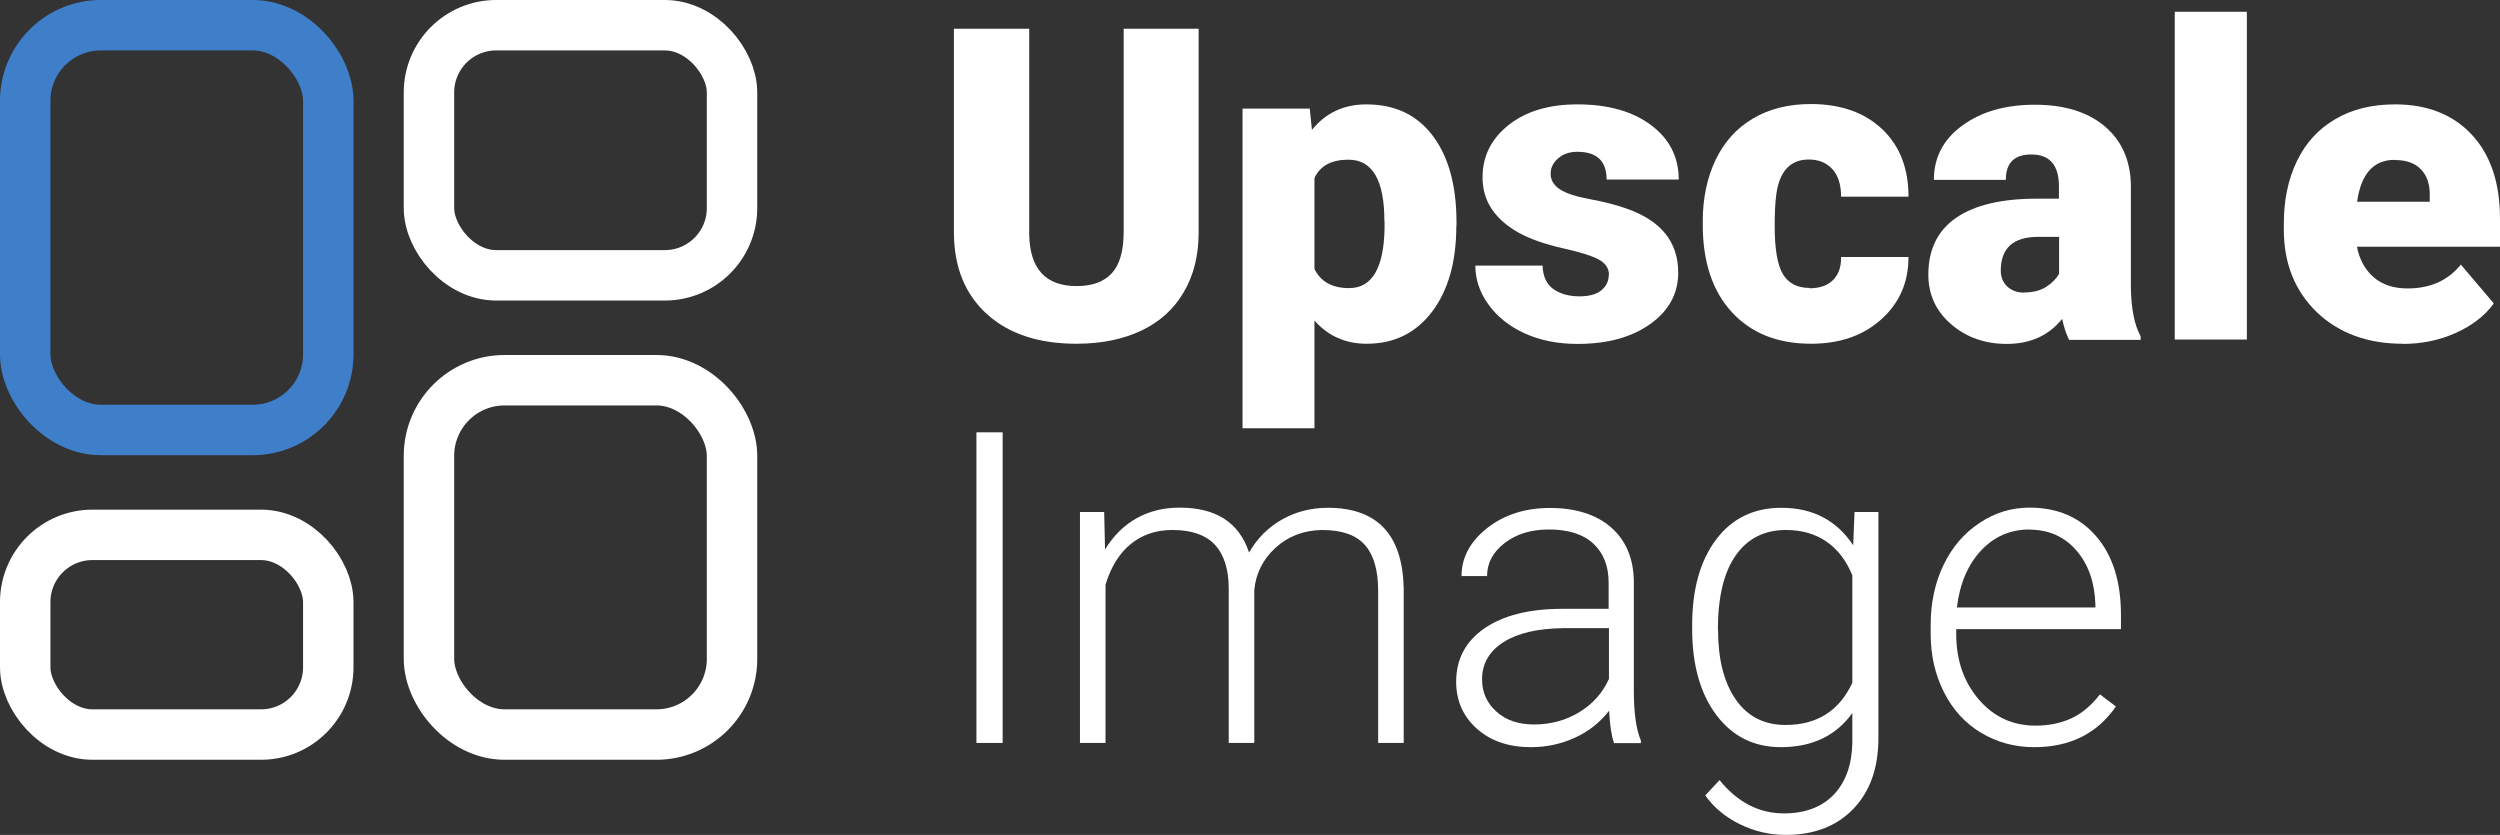
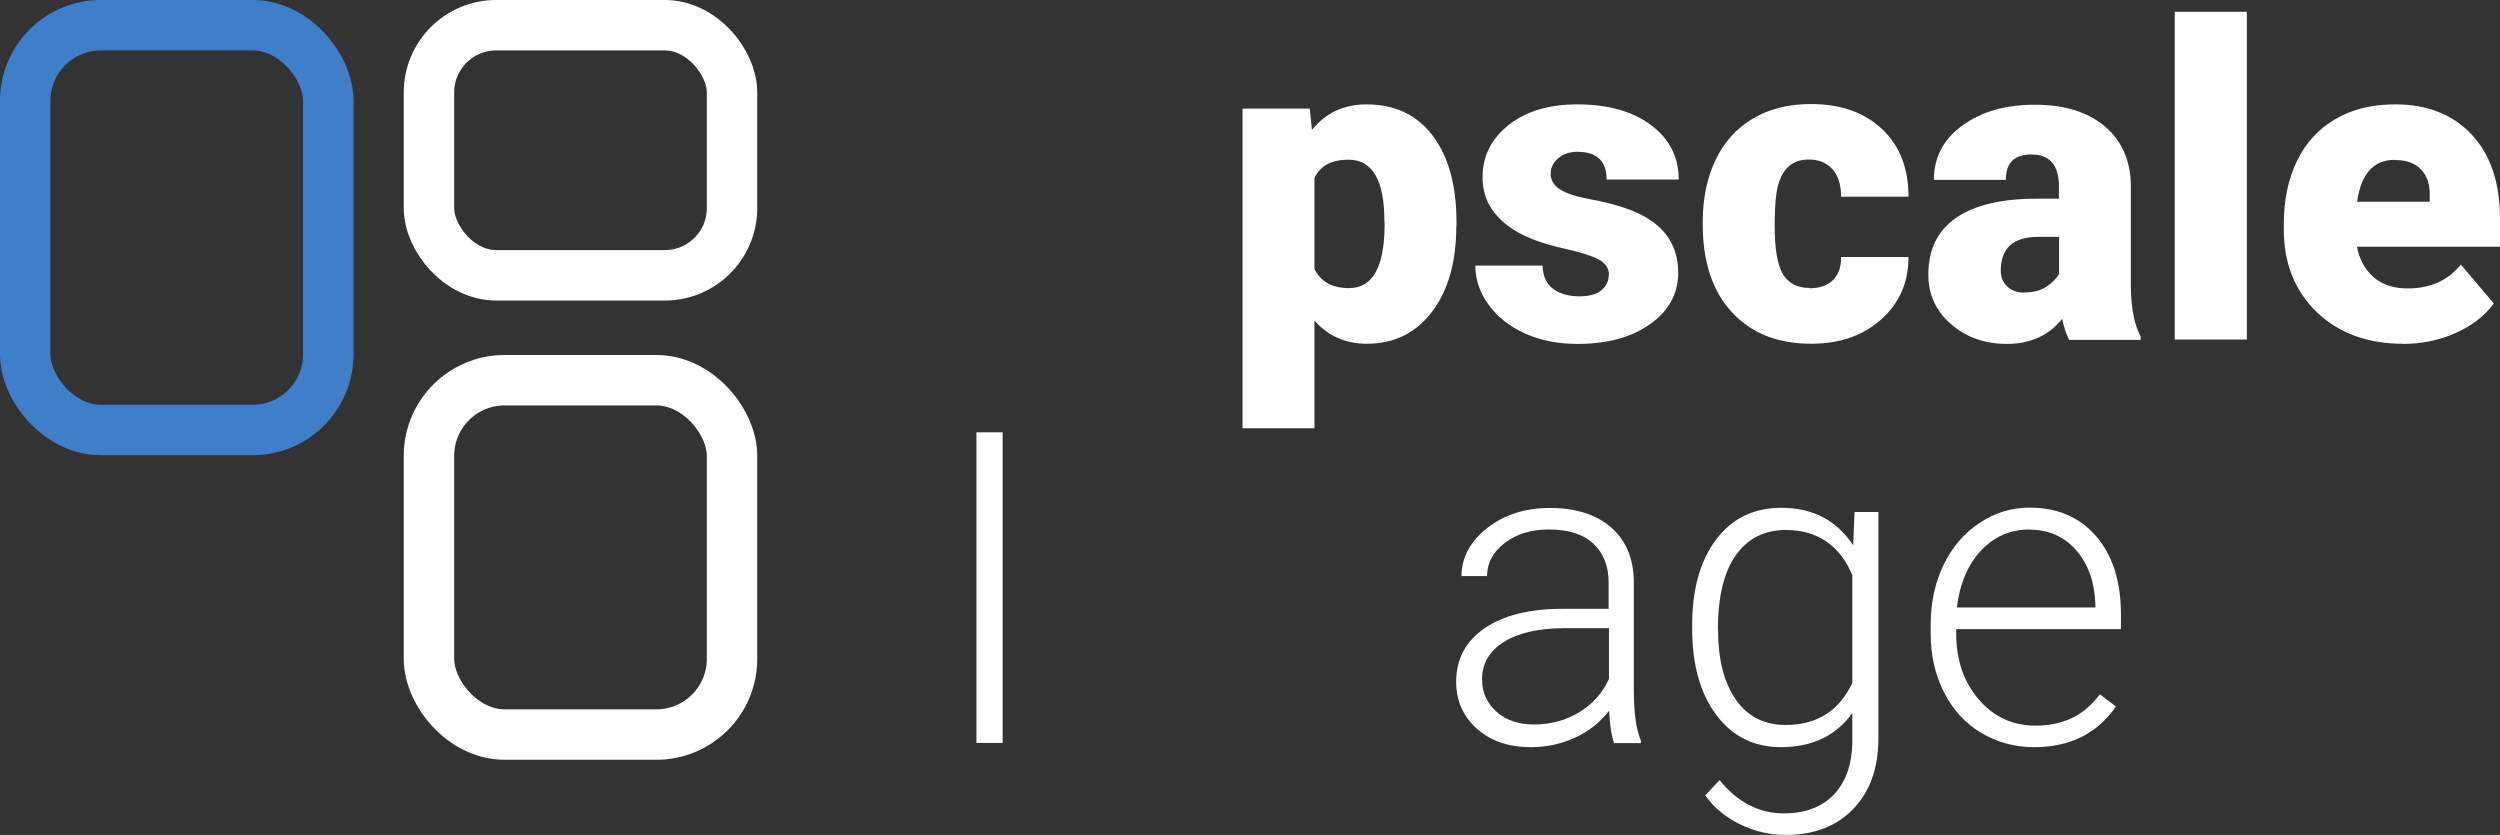
<svg xmlns="http://www.w3.org/2000/svg" id="uuid-7dadfbd7-624a-441f-a22f-17de35147fb4" viewBox="0 0 148.73 49.67">
  <rect x="0" y="0" width="148.73" height="49.67" fill="#333333" stroke="none" />
  <defs>
    <style>.uuid-9f513d09-373c-4ddb-9174-a35a333f1ada{stroke:#3f7fca;}.uuid-9f513d09-373c-4ddb-9174-a35a333f1ada,.uuid-b71a4d1f-b5b1-4be0-ace3-2d5e6364db7f{fill:none;stroke-linejoin:round;stroke-width:3px;}.uuid-4ae1d68c-fa7e-4361-81a8-5eb3bbbc0ffc{fill:#fff;}.uuid-b71a4d1f-b5b1-4be0-ace3-2d5e6364db7f{stroke:#fff;}</style>
  </defs>
  <g id="uuid-1a660fe0-eaaa-4f0b-91cd-7cf34359b906">
    <rect class="uuid-9f513d09-373c-4ddb-9174-a35a333f1ada" x="1.5" y="1.5" width="18.03" height="24.08" rx="4.5" ry="4.5" />
    <rect class="uuid-b71a4d1f-b5b1-4be0-ace3-2d5e6364db7f" x="25.52" y="22.62" width="18.03" height="21.08" rx="4.5" ry="4.5" />
    <rect class="uuid-b71a4d1f-b5b1-4be0-ace3-2d5e6364db7f" x="25.52" y="1.5" width="18.03" height="14.88" rx="4" ry="4" />
-     <rect class="uuid-b71a4d1f-b5b1-4be0-ace3-2d5e6364db7f" x="1.5" y="31.82" width="18.03" height="11.88" rx="4" ry="4" />
-     <path class="uuid-4ae1d68c-fa7e-4361-81a8-5eb3bbbc0ffc" d="M71.31,1.71v12.1c0,1.37-.29,2.56-.88,3.56-.58,1-1.42,1.77-2.51,2.29s-2.38.79-3.87.79c-2.25,0-4.02-.58-5.32-1.75s-1.96-2.77-1.98-4.8V1.71h4.48v12.28c.05,2.02.99,3.03,2.82,3.03.92,0,1.62-.25,2.09-.76s.71-1.33.71-2.48V1.71h4.46Z" />
    <path class="uuid-4ae1d68c-fa7e-4361-81a8-5eb3bbbc0ffc" d="M86.64,13.43c0,2.13-.48,3.84-1.44,5.11-.96,1.27-2.26,1.91-3.89,1.91-1.26,0-2.3-.46-3.11-1.38v6.41h-4.28V6.46h4l.13,1.27c.82-1.02,1.9-1.52,3.24-1.52,1.69,0,3.01.62,3.95,1.87.94,1.25,1.41,2.96,1.41,5.15v.2ZM82.36,13.16c0-2.44-.71-3.66-2.13-3.66-1.02,0-1.69.36-2.03,1.09v5.41c.37.76,1.06,1.14,2.06,1.14,1.36,0,2.06-1.18,2.11-3.53v-.46Z" />
    <path class="uuid-4ae1d68c-fa7e-4361-81a8-5eb3bbbc0ffc" d="M95.72,16.34c0-.36-.19-.66-.57-.88s-1.1-.45-2.17-.69-1.95-.55-2.64-.93c-.69-.39-1.22-.85-1.59-1.4s-.55-1.18-.55-1.89c0-1.26.52-2.3,1.56-3.12,1.04-.82,2.4-1.22,4.09-1.22,1.81,0,3.27.41,4.37,1.23s1.65,1.9,1.65,3.24h-4.29c0-1.1-.58-1.65-1.74-1.65-.45,0-.83.12-1.13.38-.3.25-.46.56-.46.93s.19.69.56.93.97.43,1.78.58,1.53.33,2.15.55c2.06.71,3.1,1.98,3.1,3.82,0,1.25-.56,2.27-1.67,3.06s-2.55,1.18-4.32,1.18c-1.18,0-2.23-.21-3.15-.63s-1.64-1-2.16-1.73-.77-1.49-.77-2.3h4c.02.63.23,1.1.63,1.39.41.29.93.44,1.56.44.58,0,1.02-.12,1.31-.36s.44-.55.44-.93Z" />
    <path class="uuid-4ae1d68c-fa7e-4361-81a8-5eb3bbbc0ffc" d="M107.65,17.15c.6,0,1.07-.16,1.4-.49.33-.33.49-.78.48-1.37h4.01c0,1.51-.54,2.74-1.62,3.71s-2.47,1.45-4.17,1.45c-2,0-3.57-.63-4.72-1.88s-1.73-2.99-1.73-5.21v-.18c0-1.39.26-2.61.77-3.68.51-1.06,1.25-1.88,2.22-2.45.96-.57,2.11-.86,3.43-.86,1.79,0,3.2.5,4.25,1.49s1.57,2.33,1.57,4.02h-4.01c0-.71-.17-1.26-.52-1.64s-.81-.57-1.4-.57c-1.11,0-1.76.71-1.94,2.12-.06.45-.09,1.07-.09,1.85,0,1.38.17,2.34.5,2.87s.85.8,1.57.8Z" />
    <path class="uuid-4ae1d68c-fa7e-4361-81a8-5eb3bbbc0ffc" d="M123.09,20.2c-.15-.28-.29-.69-.41-1.23-.79.99-1.89,1.49-3.3,1.49-1.29,0-2.4-.39-3.3-1.17-.91-.78-1.36-1.77-1.36-2.95,0-1.49.55-2.62,1.65-3.38s2.7-1.14,4.8-1.14h1.32v-.73c0-1.27-.55-1.9-1.64-1.9-1.02,0-1.52.5-1.52,1.51h-4.28c0-1.33.56-2.41,1.69-3.23,1.13-.83,2.57-1.24,4.32-1.24s3.14.43,4.15,1.28,1.54,2.03,1.56,3.52v6.08c.02,1.26.21,2.23.58,2.89v.22h-4.28ZM120.41,17.4c.53,0,.98-.11,1.33-.34s.6-.49.76-.77v-2.2h-1.24c-1.49,0-2.23.67-2.23,2.01,0,.39.13.7.39.95.26.24.6.36,1,.36Z" />
    <path class="uuid-4ae1d68c-fa7e-4361-81a8-5eb3bbbc0ffc" d="M133.67,20.2h-4.29V.7h4.29v19.5Z" />
    <path class="uuid-4ae1d68c-fa7e-4361-81a8-5eb3bbbc0ffc" d="M142.95,20.45c-2.11,0-3.81-.63-5.12-1.88-1.3-1.26-1.96-2.89-1.96-4.91v-.36c0-1.41.26-2.64.78-3.72s1.28-1.91,2.28-2.49c1-.59,2.18-.88,3.55-.88,1.93,0,3.45.6,4.57,1.8,1.12,1.2,1.68,2.87,1.68,5.01v1.66h-8.51c.15.77.49,1.38,1,1.82s1.19.66,2.01.66c1.35,0,2.41-.47,3.17-1.42l1.96,2.31c-.53.74-1.29,1.32-2.27,1.76-.98.44-2.03.65-3.15.65ZM142.46,9.51c-1.25,0-2,.83-2.23,2.49h4.32v-.33c.02-.69-.16-1.22-.52-1.59-.36-.38-.88-.56-1.56-.56Z" />
    <path class="uuid-4ae1d68c-fa7e-4361-81a8-5eb3bbbc0ffc" d="M59.65,44.2h-1.56v-18.48h1.56v18.48Z" />
-     <path class="uuid-4ae1d68c-fa7e-4361-81a8-5eb3bbbc0ffc" d="M65.69,30.46l.05,2.23c.51-.83,1.14-1.45,1.9-1.87s1.61-.62,2.54-.62c2.17,0,3.54.89,4.13,2.67.49-.85,1.15-1.51,1.97-1.97.82-.46,1.73-.69,2.72-.69,2.95,0,4.45,1.61,4.51,4.82v9.17h-1.52v-9.05c0-1.23-.27-2.14-.79-2.73s-1.37-.89-2.55-.89c-1.09.02-2.01.37-2.77,1.06-.75.69-1.17,1.53-1.26,2.52v9.09h-1.52v-9.17c0-1.18-.29-2.05-.83-2.63-.55-.58-1.39-.87-2.52-.87-.96,0-1.78.27-2.46.82-.69.55-1.19,1.36-1.52,2.43v9.42h-1.52v-13.74h1.46Z" />
    <path class="uuid-4ae1d68c-fa7e-4361-81a8-5eb3bbbc0ffc" d="M96.02,44.2c-.15-.43-.25-1.07-.29-1.92-.53.69-1.21,1.23-2.04,1.61-.83.38-1.7.56-2.62.56-1.32,0-2.39-.37-3.21-1.1s-1.23-1.67-1.23-2.79c0-1.34.56-2.4,1.67-3.17s2.66-1.17,4.65-1.17h2.75v-1.56c0-.98-.3-1.75-.91-2.32-.6-.56-1.49-.84-2.65-.84-1.06,0-1.93.27-2.63.81s-1.04,1.19-1.04,1.96h-1.52c0-1.1.51-2.05,1.52-2.85,1.02-.8,2.26-1.2,3.75-1.2s2.74.38,3.62,1.15c.88.77,1.34,1.83,1.36,3.21v6.5c0,1.33.14,2.32.42,2.98v.15h-1.62ZM91.25,43.1c1.02,0,1.92-.25,2.72-.74s1.38-1.15,1.75-1.97v-3.02h-2.72c-1.52.02-2.7.29-3.55.83-.85.54-1.28,1.28-1.28,2.22,0,.77.29,1.41.86,1.92s1.31.76,2.23.76Z" />
    <path class="uuid-4ae1d68c-fa7e-4361-81a8-5eb3bbbc0ffc" d="M100.67,37.2c0-2.15.48-3.85,1.43-5.11.95-1.26,2.25-1.88,3.88-1.88,1.87,0,3.29.75,4.27,2.23l.08-1.98h1.42v13.46c0,1.77-.5,3.17-1.49,4.2s-2.33,1.55-4.02,1.55c-.96,0-1.87-.21-2.74-.64-.87-.43-1.55-1-2.05-1.71l.85-.91c1.07,1.32,2.35,1.98,3.83,1.98,1.27,0,2.26-.38,2.97-1.12.71-.75,1.08-1.79,1.1-3.12v-1.73c-.97,1.35-2.39,2.03-4.25,2.03-1.59,0-2.87-.63-3.83-1.9s-1.45-2.98-1.45-5.14v-.2ZM102.21,37.47c0,1.75.35,3.13,1.05,4.14.7,1.01,1.69,1.52,2.97,1.52,1.87,0,3.19-.84,3.97-2.51v-6.39c-.36-.88-.87-1.55-1.54-2.01-.67-.46-1.47-.69-2.41-.69-1.28,0-2.27.5-2.98,1.5-.71,1-1.07,2.48-1.07,4.44Z" />
    <path class="uuid-4ae1d68c-fa7e-4361-81a8-5eb3bbbc0ffc" d="M121.02,44.45c-1.17,0-2.22-.29-3.17-.86s-1.68-1.38-2.2-2.41c-.52-1.03-.79-2.18-.79-3.46v-.55c0-1.32.26-2.51.77-3.57s1.23-1.89,2.14-2.49c.91-.61,1.9-.91,2.97-.91,1.67,0,2.99.57,3.97,1.71.98,1.14,1.47,2.69,1.47,4.67v.85h-9.8v.29c0,1.56.45,2.85,1.34,3.89.89,1.04,2.02,1.56,3.37,1.56.81,0,1.53-.15,2.15-.44s1.19-.77,1.69-1.42l.95.72c-1.12,1.62-2.74,2.42-4.86,2.42ZM120.74,31.5c-1.14,0-2.11.42-2.89,1.26s-1.26,1.96-1.43,3.38h8.24v-.17c-.04-1.32-.42-2.4-1.13-3.22s-1.64-1.24-2.79-1.24Z" />
  </g>
</svg>